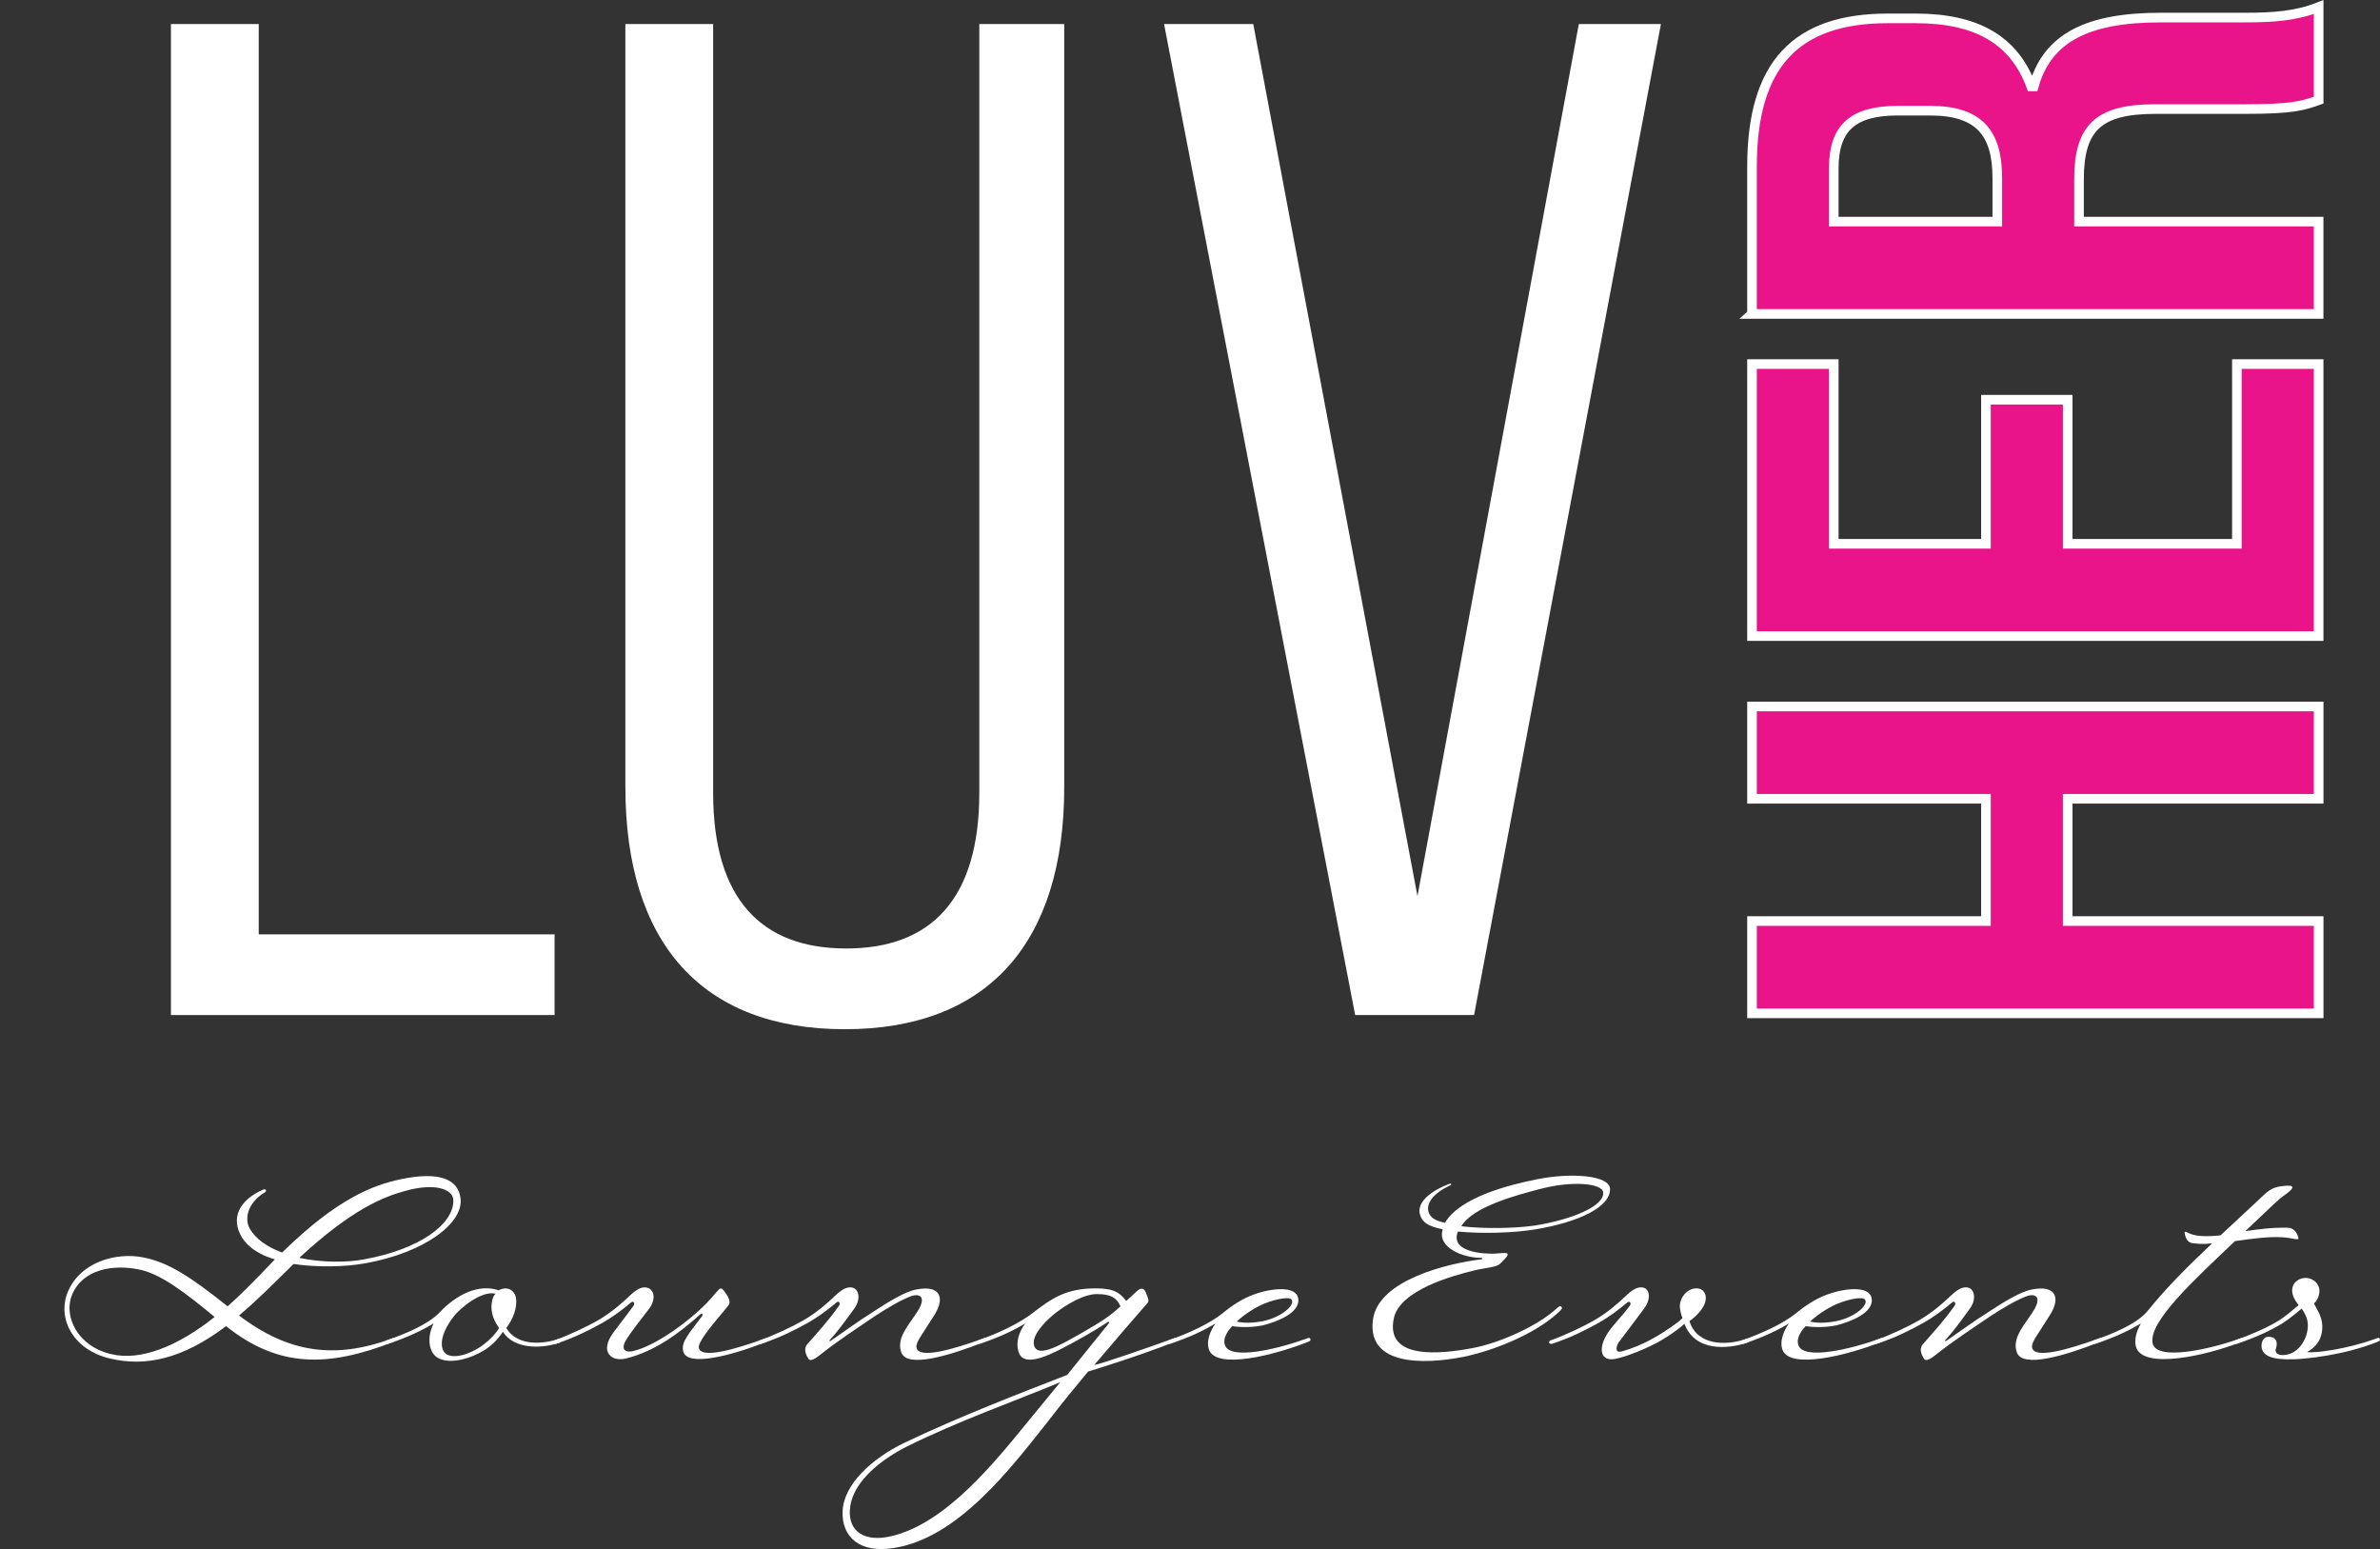
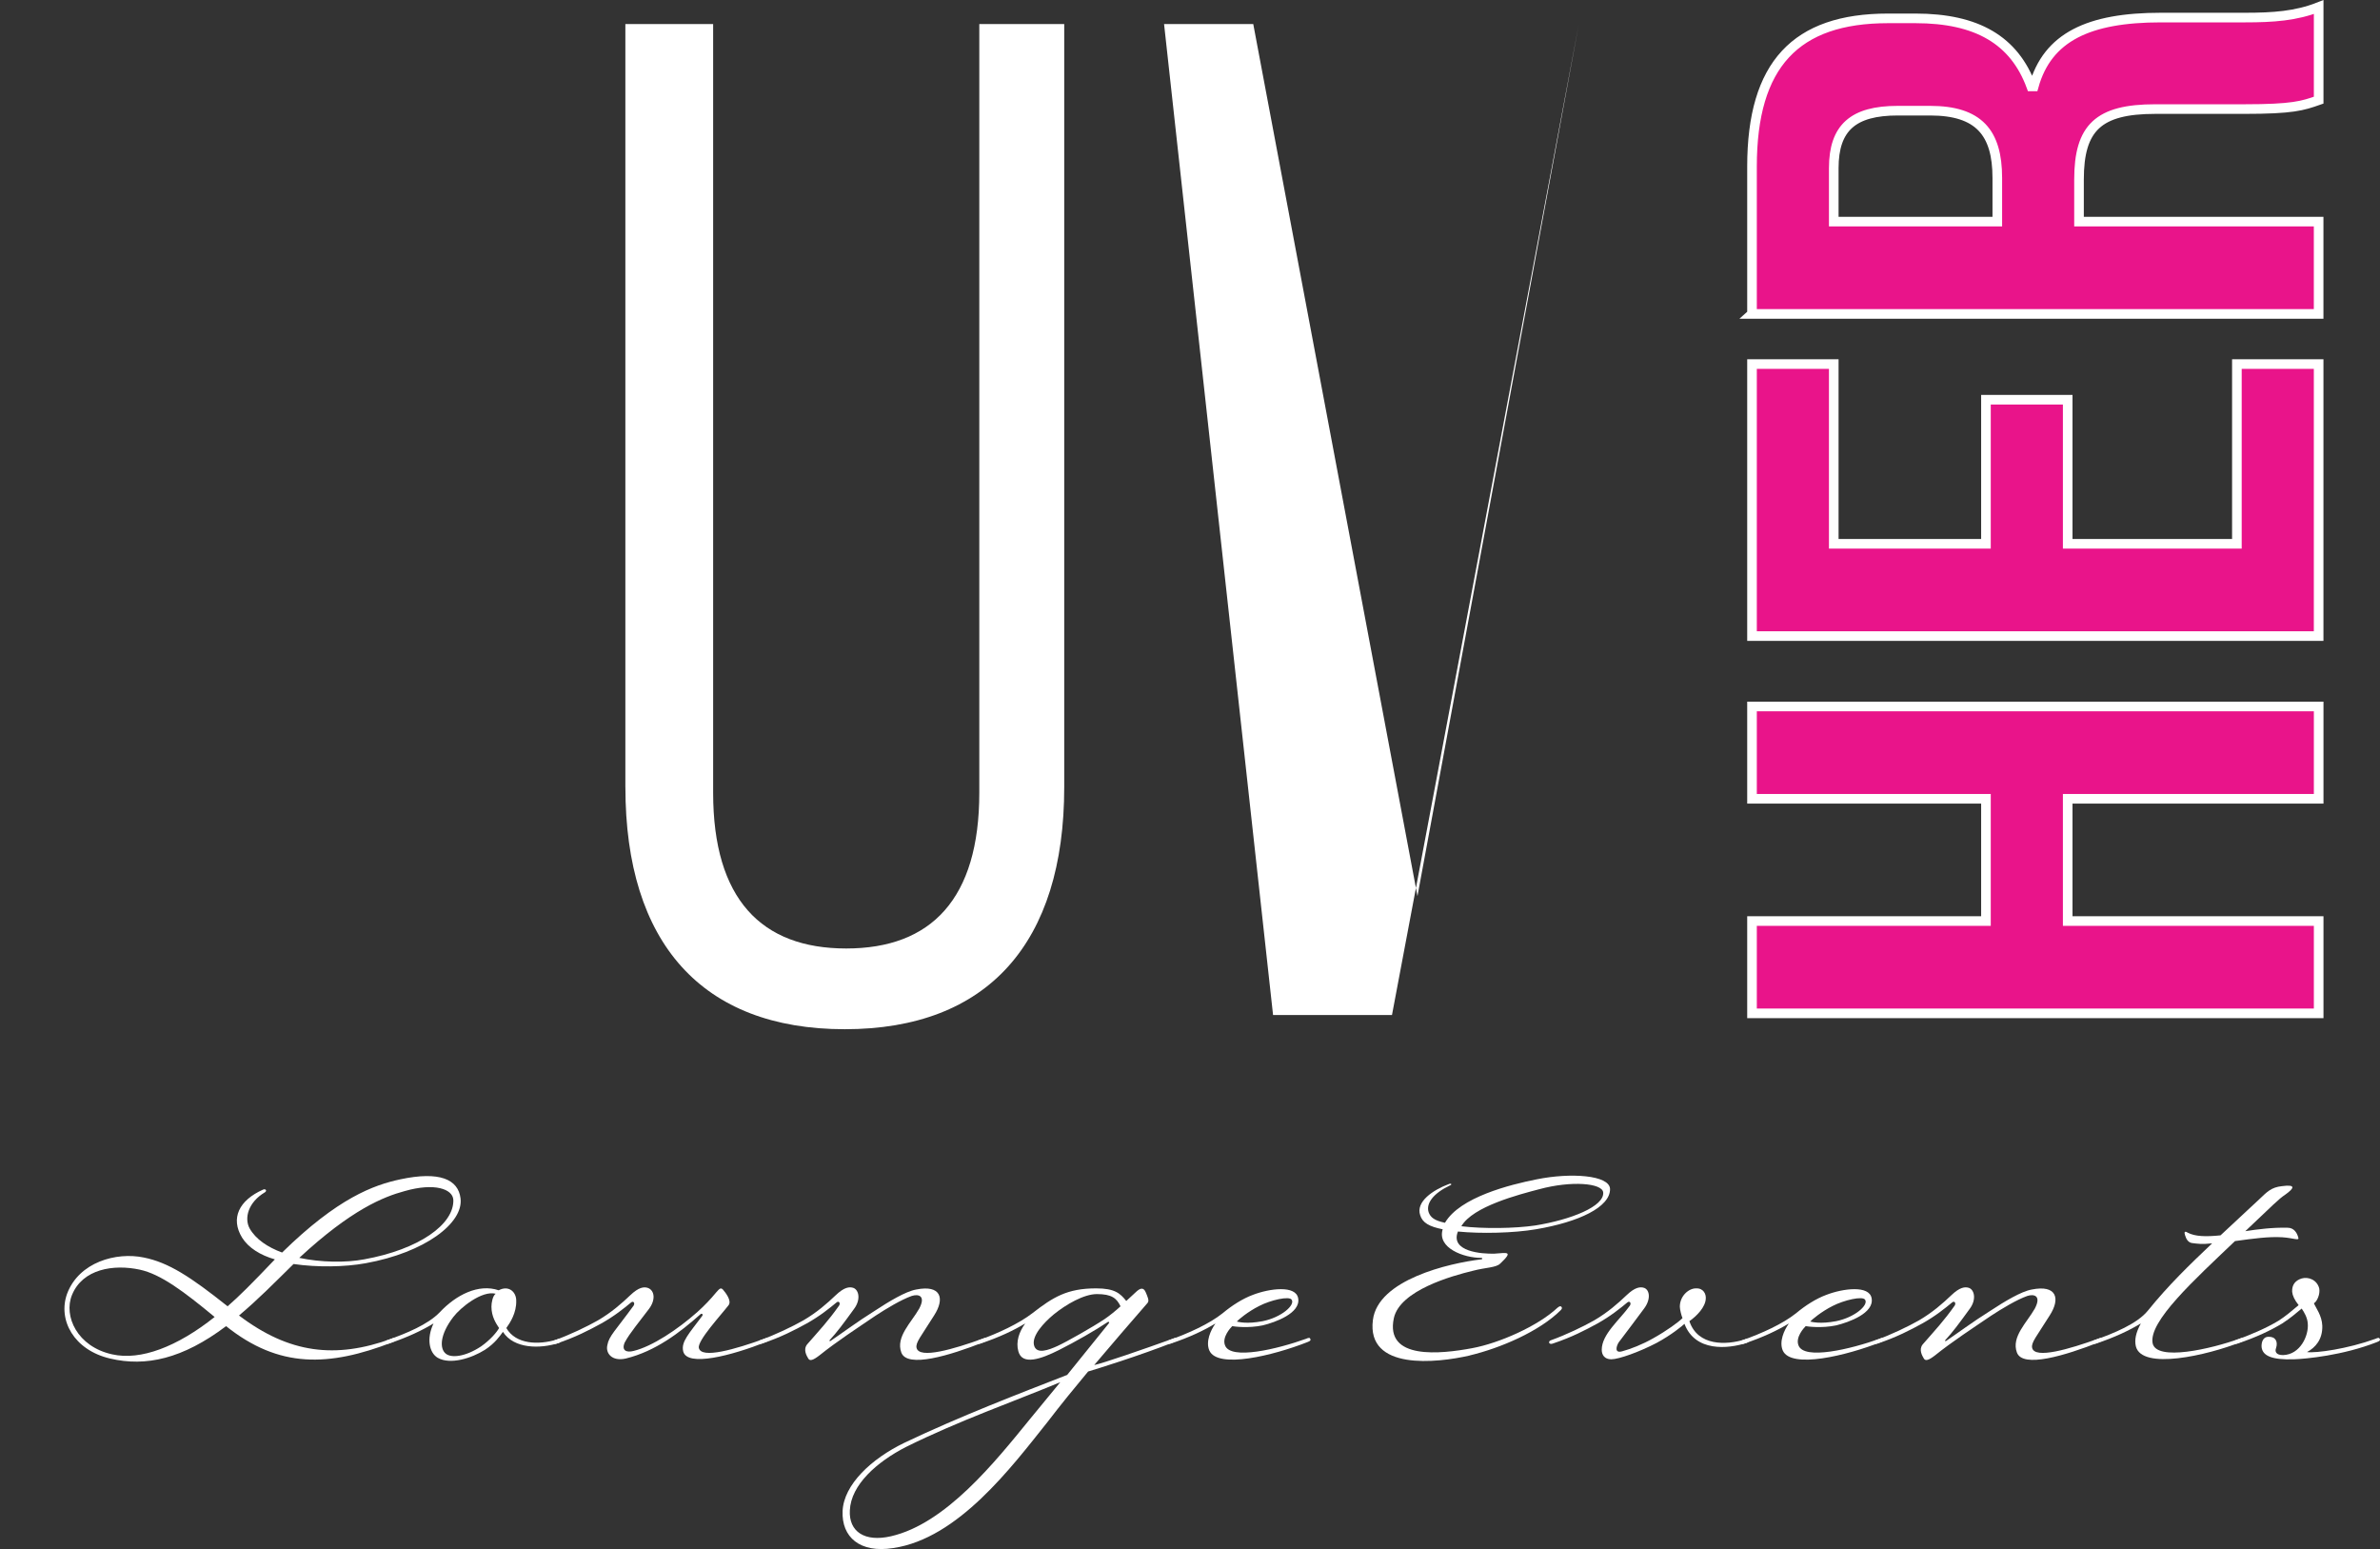
<svg xmlns="http://www.w3.org/2000/svg" id="Layer_1" data-name="Layer 1" viewBox="0 0 742.36 483.14">
  <rect x="0" y="0" width="742.36" height="483.14" fill="#333333" stroke="none" />
  <defs>
    <style>
      .cls-1 {
        fill: #e9148a;
        stroke: #fff;
        stroke-miterlimit: 10;
        stroke-width: 3px;
      }

      .cls-2 {
        fill: #fff;
        stroke-width: 0px;
      }
    </style>
  </defs>
  <g>
    <path class="cls-1" d="M546.48,316.06v-28.79h72.97v-38.13h-72.97v-28.79h176.75v28.79h-78.28v38.13h78.28v28.79h-176.75Z" />
    <path class="cls-1" d="M546.48,198.39v-84.84h25.5v56.06h47.47v-44.94h25.5v44.94h52.77v-56.06h25.5v84.84h-176.75Z" />
    <path class="cls-1" d="M546.48,97.9v-45.96c0-31.82,13.64-46.21,42.42-46.21h8.58c19.19,0,30.81,6.82,36.11,21.21h.76c4.29-15.4,17.17-21.46,39.64-21.46h26.26c8.84,0,15.91-.5,22.98-3.28v29.04c-5.05,1.77-8.08,2.78-23.23,2.78h-27.78c-17.68,0-23.74,5.81-23.74,21.97v13.13h74.74v28.79h-176.75ZM622.99,55.48c0-14.14-5.81-20.96-20.96-20.96h-10.1c-13.89,0-19.95,5.3-19.95,17.93v16.67h51.01v-13.63Z" />
  </g>
  <g>
    <path class="cls-2" d="M123.32,417.66c.12.24.12.59-.83.95-19.98,7.73-35.44,8.21-51.97-4.99-13.56,10.23-25.09,12.72-36.15,10.11-11.3-2.62-16.41-12.01-13.44-20.22,3.69-9.87,15.34-13.08,23.9-11.3,7.73,1.55,14.51,5.95,26.16,15.22,3.69-3.21,7.49-7.02,14.75-14.63-4.52-1.31-8.21-3.57-10.23-6.78-3.69-6.06-.95-11.65,6.54-14.98.83-.36,1.31.36.59.83-5.23,3.09-6.54,8.09-4.76,11.3,1.9,3.33,5.59,5.83,10.11,7.49,17.36-17.01,28.54-21.05,36.87-22.83,12.25-2.62,18.08,0,18.79,5.95.95,7.73-11.18,16.89-29.61,20.22-6.54,1.19-15.1,1.31-22.48.24-6.18,6.07-11.06,11.06-17.01,16.06,15.7,11.89,30.09,13.56,47.57,7.25.71-.36,1.07-.36,1.19.12ZM22.47,403.86c-2.74,6.66,1.67,16.17,12.49,18.55,8.92,2.02,20.34-2.38,31.99-11.65-9.63-7.97-16.77-13.32-23.31-14.75-8.21-1.78-17.84-.24-21.17,7.85ZM141.39,374.13c-.24-3.21-5.71-5.35-15.22-2.62-6.54,1.78-16.53,5.71-32.82,20.81,6.66,1.43,14.51,1.55,20.22.47,17.12-3.09,28.18-10.94,27.83-18.67Z" />
    <path class="cls-2" d="M155.55,402.44c3.09-1.66,5.47.47,5.47,3.21.12,3.81-1.9,6.9-3.09,8.56,2.97,5.11,9.99,5.35,15.82,3.57.36-.24,1.07-.24,1.19.12.12.47,0,.71-.59.95-5.83,1.9-14.03,1.9-17.48-3.45-.95,1.31-2.5,3.57-5.59,5.59-4.16,2.62-10.82,4.76-14.75,2.5-2.62-1.55-3.57-5.95-1.31-10.7-3.57,2.14-7.97,4.28-14.03,6.3-.48.12-.83.12-1.07-.24-.12-.48.24-.71.59-.83,6.07-2.14,12.72-4.88,16.41-8.68,5.11-5.47,12.13-9.04,18.43-6.9ZM139.02,422.18c1.66,1.43,6.06,1.07,11.06-2.26,2.85-2.02,4.88-4.4,5.59-5.71-.95-1.43-2.38-3.57-2.38-6.66,0-1.19.36-3.33,1.31-4.04-4.28-1.07-10.94,4.28-13.2,7.25-4.28,5.59-4.28,9.87-2.38,11.42Z" />
    <path class="cls-2" d="M194.91,418.61c-1.19,2.62.48,3.33,2.74,2.74,5.83-1.43,13.68-6.66,19.86-12.13,2.26-2.02,4.16-4.04,5.83-6.07,1.07-1.19,1.43-1.66,2.14-.95.71.83,2.85,3.45,1.78,4.88-2.38,3.09-9.75,11.06-9.28,13.32.71,3.57,11.54.36,20.45-2.85.83-.36,1.19-.36,1.31.12.12.24.12.59-.95.95-10.58,4.16-24.5,7.85-25.69,2.85-.71-2.97,1.78-5.47,5.95-11.06.36-.59-.24-.83-.59-.48-6.42,5.71-14.03,11.54-23.31,13.8-4.28.95-6.3-1.66-5.71-4.16.48-2.85,2.5-4.52,8.21-12.37.48-.83-.12-1.55-.83-.95-2.14,1.78-5.23,4.28-9.28,6.54-3.69,2.02-7.97,4.28-14.03,6.3-.48.12-.83.12-1.07-.24-.12-.48.24-.71.59-.83,4.64-1.66,10.11-4.28,13.44-6.18,4.28-2.5,7.49-5.35,10.11-7.85,2.62-2.5,4.28-2.74,5.59-2.26,2.02.83,2.38,3.69.24,6.54-2.85,3.81-6.06,7.61-7.49,10.35Z" />
    <path class="cls-2" d="M258.77,418.02c-.12.12,0,.36.24.24,3.21-2.14,8.44-6.06,13.8-9.4,4.52-2.97,9.63-6.06,12.96-6.66,7.73-1.55,9.04,2.74,5.59,8.09-4.16,6.66-5.83,8.44-5.47,10.11.83,3.57,11.65.36,20.57-2.85.83-.36,1.19-.36,1.31.12.12.24.12.59-.95.95-10.58,4.16-23.9,8.21-25.69,3.21-1.78-4.88,3.09-9.28,5.59-13.68,2.14-4.04-.24-4.64-2.38-3.93-3.33,1.19-7.85,3.93-11.3,6.18-5.59,3.81-12.01,7.97-17.48,12.37-2.02,1.55-2.97,1.78-3.45.95-.48-.83-1.66-2.74-.36-4.4,4.04-4.64,6.54-7.25,9.99-12.13.48-.83-.12-1.55-.83-.95-2.14,1.78-5.23,4.28-9.28,6.54-3.69,2.02-7.97,4.28-14.03,6.3-.48.12-.83.12-1.07-.24-.12-.48.24-.71.59-.83,4.64-1.66,10.11-4.28,13.44-6.18,4.28-2.5,7.49-5.35,10.11-7.85,2.62-2.5,4.28-2.74,5.59-2.26,1.67.71,2.26,3.69.12,6.54-3.45,4.76-5.23,7.14-7.61,9.75Z" />
    <path class="cls-2" d="M365.8,417.54c.83-.36,1.19-.36,1.31.12,0,.24,0,.59-.95.95-10.58,4.16-24.26,8.44-26.76,9.16-4.16,4.99-8.44,10.23-12.72,15.82-11.18,14.03-27.83,36.27-48.04,39.24-10.47,1.67-16.17-3.45-15.82-11.54.36-8.21,8.92-16.29,19.27-21.29,17.48-8.32,35.8-15.34,50.78-21.17l12.96-16.05c.36-.36,0-.59-.24-.48-3.92,2.62-10.11,6.18-15.34,8.8-5.47,2.74-11.42,4.88-12.61.36-.83-2.97.24-6.07,2.14-8.68-3.57,2.14-7.97,4.28-14.03,6.3-.48.12-.83.12-1.07-.24-.12-.48.24-.71.59-.83,6.07-2.14,12.61-5.23,16.77-8.44,6.42-4.99,10.82-7.73,19.86-7.73,5.83,0,7.49,1.55,9.4,3.93l3.21-2.97c1.07-.95,2.14-1.43,2.85.24.59,1.43,1.19,2.62.59,3.33-5.35,6.18-10.94,12.61-16.65,19.38,2.5-.47,15.58-4.99,24.5-8.21ZM330.72,431.1c-14.27,5.95-31.63,12.01-48.16,20.22-9.04,4.64-17.12,11.77-17.48,19.74-.36,6.66,4.64,9.99,12.84,8.09,17.12-3.93,32.47-23.19,43.41-36.63l9.39-11.42ZM349.51,407.43c-1.19-2.5-2.74-3.81-7.37-3.81-4.04,0-9.63,3.21-13.56,6.42-2.97,2.5-6.78,6.54-6.06,9.51s4.52,1.55,7.37.24c2.85-1.31,11.06-5.95,14.75-8.44,1.55-1.07,3.33-2.5,4.88-3.93Z" />
    <path class="cls-2" d="M407.42,417.54c.83-.36,1.19-.36,1.31.12.12.24.12.59-.95.95-10.58,4.16-27.95,8.44-30.56,2.62-1.19-2.74.36-6.3,1.9-8.44-3.57,2.14-7.97,4.28-14.03,6.3-.48.12-.83.12-1.07-.24-.12-.48.24-.71.59-.83,6.07-2.14,12.61-5.11,16.77-8.44,2.85-2.38,6.18-4.52,9.39-5.71,5.23-2.02,13.44-3.09,14.15,1.07.83,4.64-7.14,7.49-11.06,8.44-4.52.95-8.92.36-9.51.24-.59.59-3.21,3.45-2.26,5.95,1.66,4.76,16.41,1.19,25.33-2.02ZM393.87,412.07c5.83-1.19,10.11-4.99,9.04-6.66-.71-1.31-6.66.12-10.11,1.9-3.57,1.78-6.66,4.4-7.02,4.88.59.12,3.09.83,8.09-.12Z" />
    <path class="cls-2" d="M458.44,422.77c-10.35,2.38-32.23,4.76-30.21-11.06,1.55-12.61,23.79-17.72,33.66-18.91.59,0,.59-.47.12-.47-5.47,0-13.8-3.09-12.01-8.92-4.16-.83-6.3-2.02-7.02-4.4-1.43-4.16,3.92-7.85,9.04-9.75.71-.24.95.24.24.47-5.23,2.5-7.49,5.59-6.66,8.32.59,1.66,1.78,2.62,5.11,3.33,4.64-7.97,20.22-11.89,28.66-13.56,10.58-2.14,22.6-1.31,22.83,2.97.12,5.71-9.75,10.35-23.07,12.61-6.9,1.19-17.24,1.43-24.38.71-2.5,6.3,7.49,7.02,11.42,6.9,3.81-.24,6.06-.95,1.78,3.09-1.31,1.31-4.52,1.19-8.56,2.26-6.42,1.55-22.71,6.07-24.62,14.75-2.85,13.2,14.75,11.18,24.38,9.39,8.44-1.55,20.57-6.9,26.64-12.61.59-.48.95-.59,1.19-.36.24.24.36.59-.12,1.07-6.66,6.66-18.91,11.89-28.42,14.15ZM500.06,371.87c-.36-2.85-9.87-3.69-19.98-.95-6.3,1.66-20.69,5.35-24.26,11.54,6.78.83,16.65.71,23.07-.24,11.06-1.78,21.64-5.95,21.17-10.35Z" />
    <path class="cls-2" d="M504.94,418.61c-.83,1.31-1.43,3.57,1.07,2.85,2.62-.71,6.3-2.14,9.63-4.04,4.28-2.38,7.97-5.11,9.16-6.3-.36-.83-.83-2.74-.83-3.57,0-3.33,2.74-5.71,5-5.71,2.38-.12,3.21,1.78,3.09,3.21-.12,2.62-2.74,5.35-5.11,7.02,2.62,7.85,11.54,7.49,17.24,5.71.36-.24,1.07-.24,1.31.12.12.47-.12.71-.71.95-5.83,1.9-16.05,2.85-19.38-5.95-.6.59-4.04,3.45-8.68,5.95-5.23,2.74-11.77,5.11-14.15,5.11-2.14,0-2.97-1.43-2.97-2.97,0-4.88,5.59-9.28,8.8-13.8.48-.83-.12-1.55-.83-.95-2.14,1.78-5.23,4.28-9.28,6.54-3.69,2.02-7.97,4.28-14.03,6.3-.48.12-.83.12-1.07-.24-.12-.48.24-.71.59-.83,4.64-1.66,10.11-4.28,13.44-6.18,4.28-2.5,7.49-5.35,10.11-7.85,2.62-2.5,4.28-2.74,5.59-2.26,1.66.71,2.02,3.57-.12,6.42-2.5,3.45-5.47,7.25-7.85,10.46Z" />
    <path class="cls-2" d="M586.28,417.54c.83-.36,1.19-.36,1.31.12.12.24.12.59-.95.95-10.58,4.16-27.95,8.44-30.56,2.62-1.19-2.74.36-6.3,1.9-8.44-3.57,2.14-7.97,4.28-14.03,6.3-.48.12-.83.12-1.07-.24-.12-.48.24-.71.59-.83,6.07-2.14,12.61-5.11,16.77-8.44,2.85-2.38,6.18-4.52,9.4-5.71,5.23-2.02,13.44-3.09,14.15,1.07.83,4.64-7.14,7.49-11.06,8.44-4.52.95-8.92.36-9.51.24-.59.59-3.21,3.45-2.26,5.95,1.66,4.76,16.41,1.19,25.33-2.02ZM572.73,412.07c5.83-1.19,10.11-4.99,9.04-6.66-.71-1.31-6.66.12-10.11,1.9-3.57,1.78-6.66,4.4-7.02,4.88.6.12,3.09.83,8.09-.12Z" />
    <path class="cls-2" d="M606.74,418.02c-.12.12,0,.36.24.24,3.21-2.14,8.44-6.06,13.8-9.4,4.52-2.97,9.63-6.06,12.96-6.66,7.73-1.55,9.04,2.74,5.59,8.09-4.16,6.66-5.83,8.44-5.47,10.11.83,3.57,11.65.36,20.57-2.85.83-.36,1.19-.36,1.31.12.12.24.12.59-.95.95-10.58,4.16-23.9,8.21-25.69,3.21-1.78-4.88,3.09-9.28,5.59-13.68,2.14-4.04-.24-4.64-2.38-3.93-3.33,1.19-7.85,3.93-11.3,6.18-5.59,3.81-12.01,7.97-17.48,12.37-2.02,1.55-2.97,1.78-3.45.95-.48-.83-1.67-2.74-.36-4.4,4.04-4.64,6.54-7.25,9.99-12.13.48-.83-.12-1.55-.83-.95-2.14,1.78-5.23,4.28-9.28,6.54-3.69,2.02-7.97,4.28-14.03,6.3-.47.12-.83.12-1.07-.24-.12-.48.24-.71.6-.83,4.64-1.66,10.11-4.28,13.44-6.18,4.28-2.5,7.49-5.35,10.11-7.85,2.62-2.5,4.28-2.74,5.59-2.26,1.66.71,2.26,3.69.12,6.54-3.45,4.76-5.23,7.14-7.61,9.75Z" />
    <path class="cls-2" d="M698.55,417.54c.83-.36,1.19-.36,1.31.12.12.24.12.59-.95.95-10.58,4.16-30.8,8.8-32.7,1.31-.48-2.02,0-4.28,1.55-7.14-3.57,2.14-7.97,4.28-14.03,6.3-.48.12-.83.12-1.07-.24-.12-.48.24-.71.59-.83,6.07-2.14,13.32-5.11,16.65-9.16,6.54-8.09,12.96-14.27,20.1-21.05-3.21.36-4.64.12-6.42-.12-1.07-.24-1.66-1.19-2.02-2.38-.36-1.07-.12-1.43.83-.83,2.26,1.19,5.59,1.31,10.23.83l12.13-11.3c2.38-2.26,3.69-3.69,7.02-4.04,4.4-.59,3.92.59,1.07,2.62-2.14,1.43-3.81,3.21-12.49,11.42,3.92-.59,8.44-1.19,13.2-1.07,2.02,0,2.97,1.66,3.33,3.09.36,1.07-1.43.12-5-.12-4.28-.24-8.68.36-14.75,1.19-12.72,12.13-27,25.09-25.69,31.87,1.19,5.71,18.2,1.78,27.11-1.43Z" />
    <path class="cls-2" d="M741,417.54c.83-.36,1.19-.36,1.31.12.12.24.12.59-.95.95-10.58,4.16-22.24,5.23-25.81,5.35-7.14.24-9.75-1.19-10.11-3.69-.12-1.07.12-3.21,2.02-3.33,2.38-.12,3.09,1.55,2.5,3.45-.48,1.19,0,2.26,2.14,2.26,5.35-.12,8.09-6.06,7.73-9.87-.12-1.78-1.07-3.45-1.9-4.64-2.02,1.66-3.33,2.85-6.06,4.64-3.57,2.14-7.97,4.28-14.03,6.3-.48.12-.83.12-1.07-.24-.12-.48.24-.71.59-.83,4.52-1.66,9.4-3.69,13.32-6.06,2.26-1.43,4.16-3.09,6.3-4.88-1.31-1.66-1.9-2.97-2.02-4.16-.12-2.26,1.07-3.57,2.97-4.16,2.02-.59,4.76.36,5.47,3.09.36,1.78-.71,4.16-1.66,4.64.59,1.43,2.5,3.81,2.62,7.02.12,4.28-2.14,6.78-4.76,8.21,2.85.36,12.49-.95,21.41-4.16Z" />
  </g>
  <g>
-     <path class="cls-2" d="M53.32,7.5h27.38v283.92h92.28v25.17H53.32V7.5Z" />
    <path class="cls-2" d="M195.06,245.5V7.5h27.38v239.76c0,33.12,15.01,48.57,41.51,48.57s41.51-15.45,41.51-48.57V7.5h26.49v238c0,48.57-23.84,75.51-68.44,75.51s-68.44-26.94-68.44-75.51Z" />
-     <path class="cls-2" d="M363.09,7.5h27.82l51.22,272L492.46,7.5h25.61l-58.28,309.09h-37.09L363.09,7.5Z" />
+     <path class="cls-2" d="M363.09,7.5h27.82l51.22,272L492.46,7.5l-58.28,309.09h-37.09L363.09,7.5Z" />
  </g>
</svg>